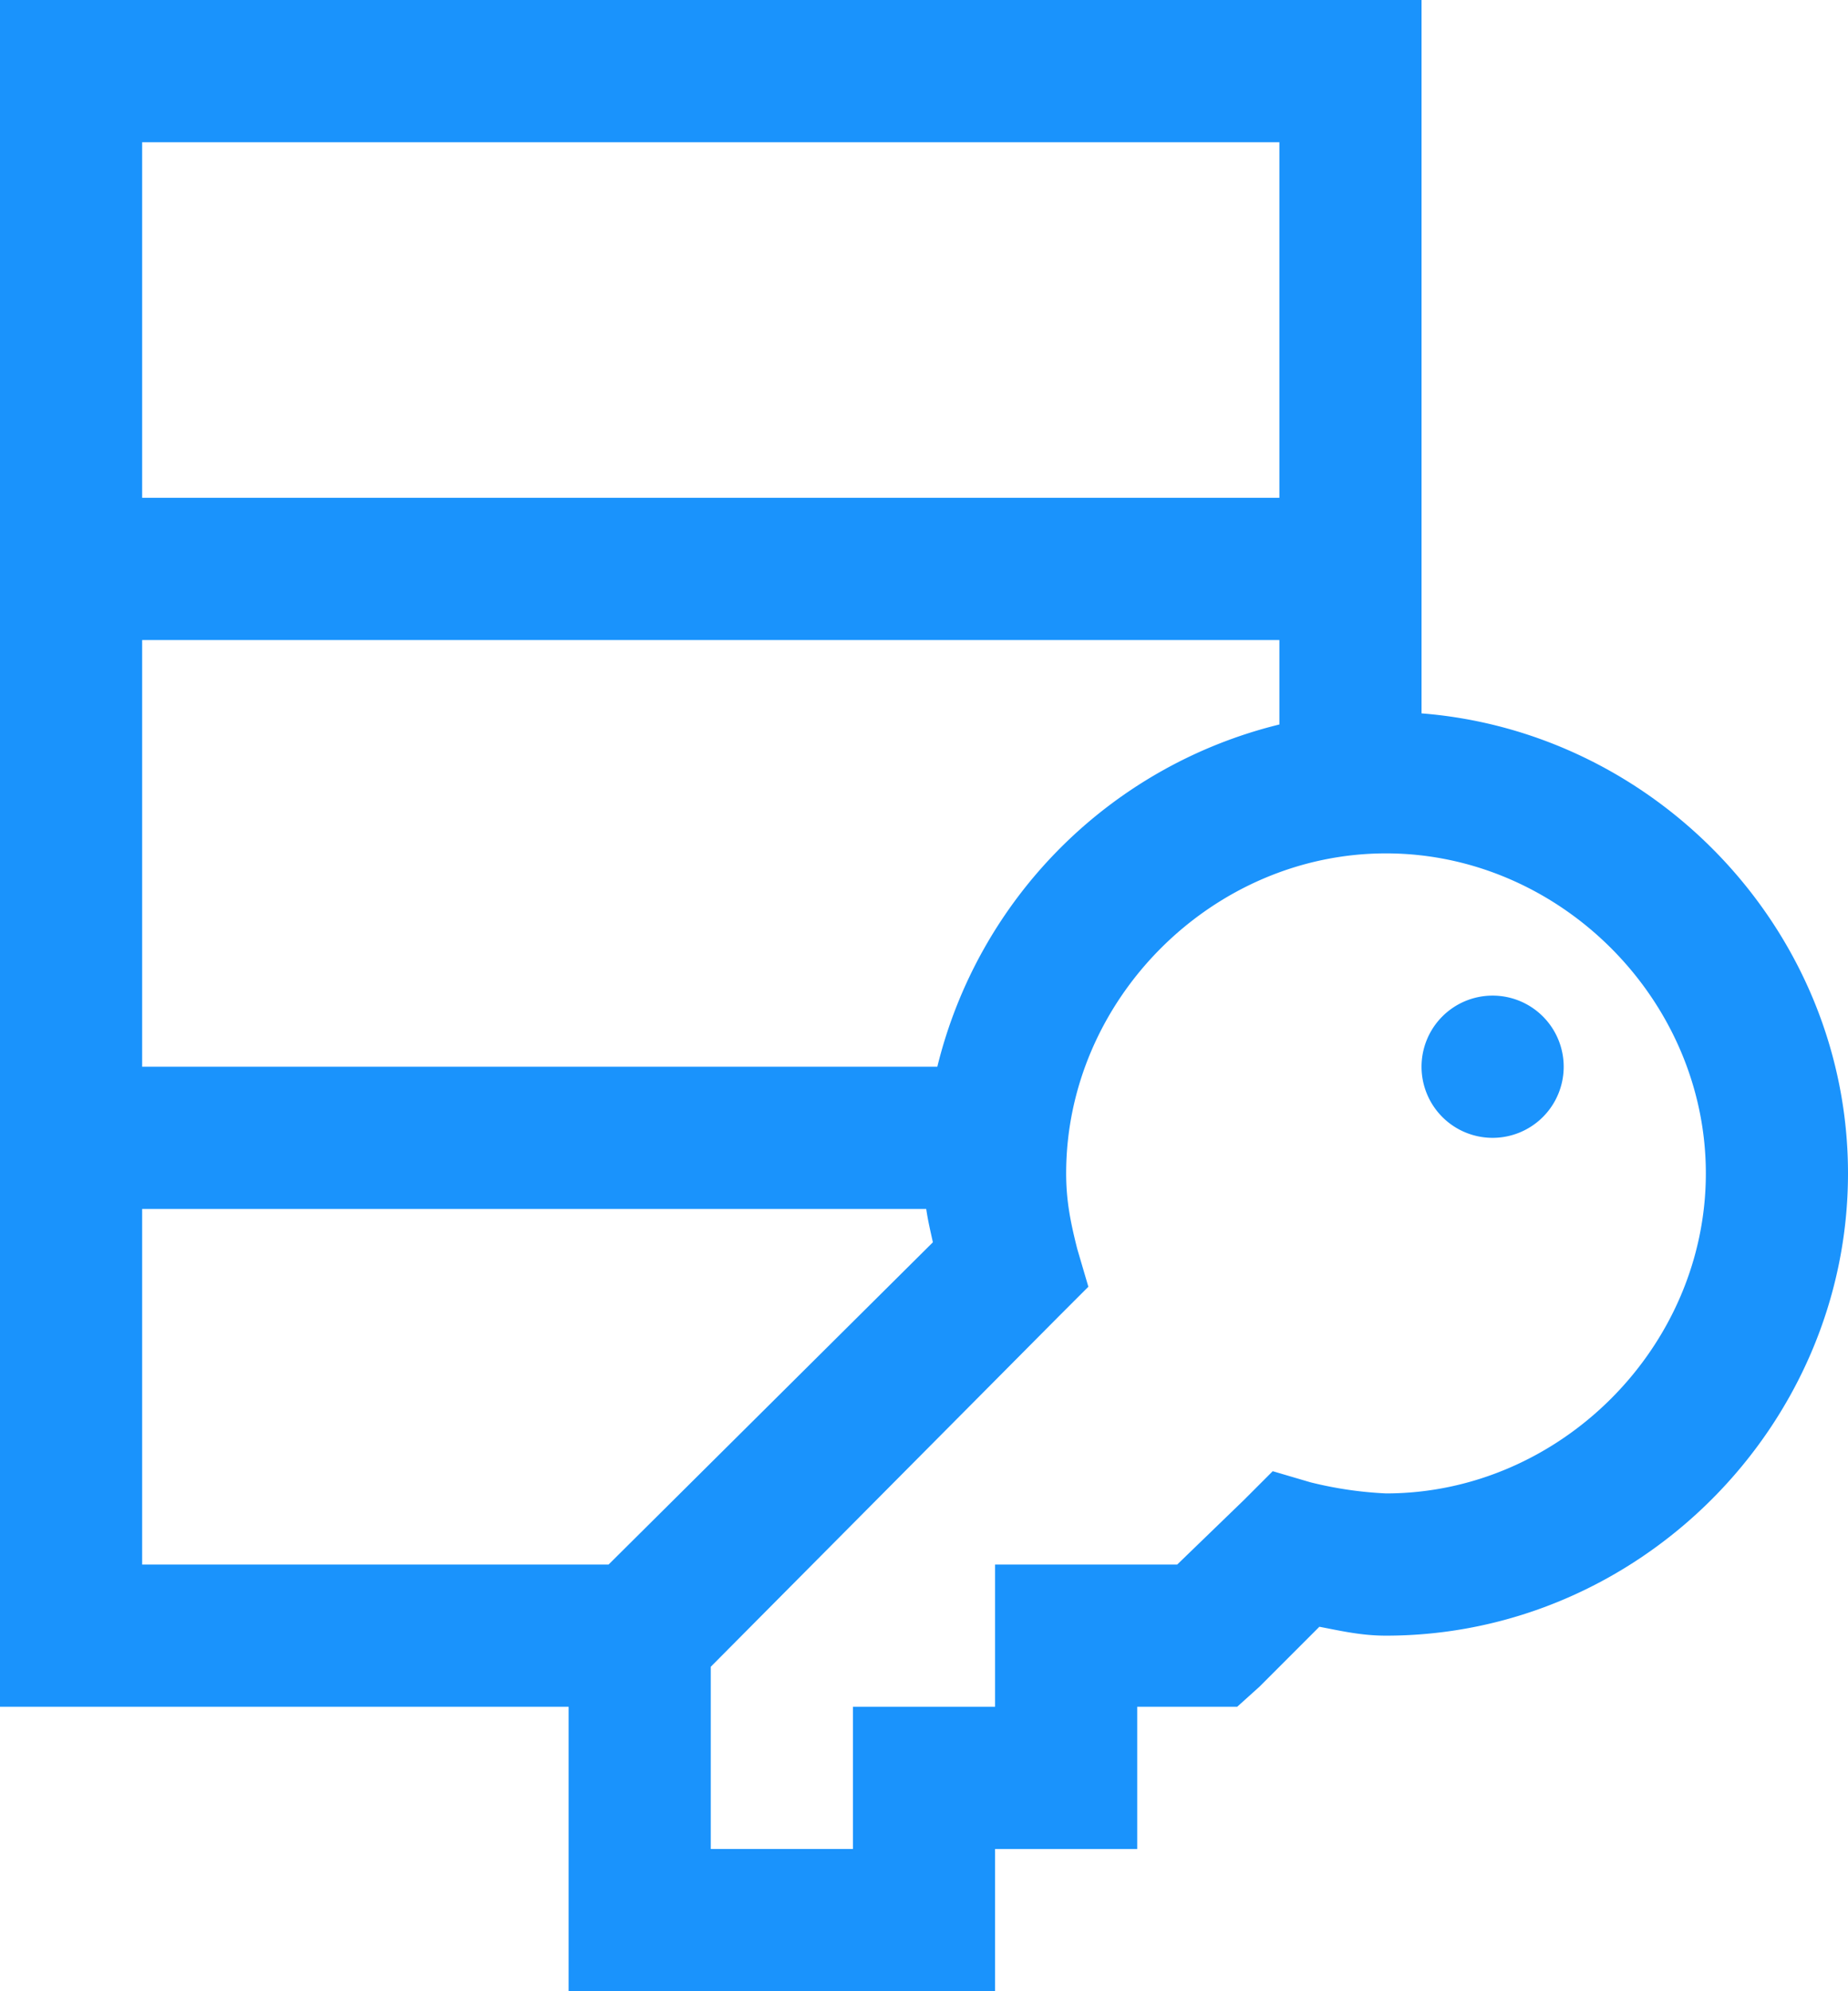
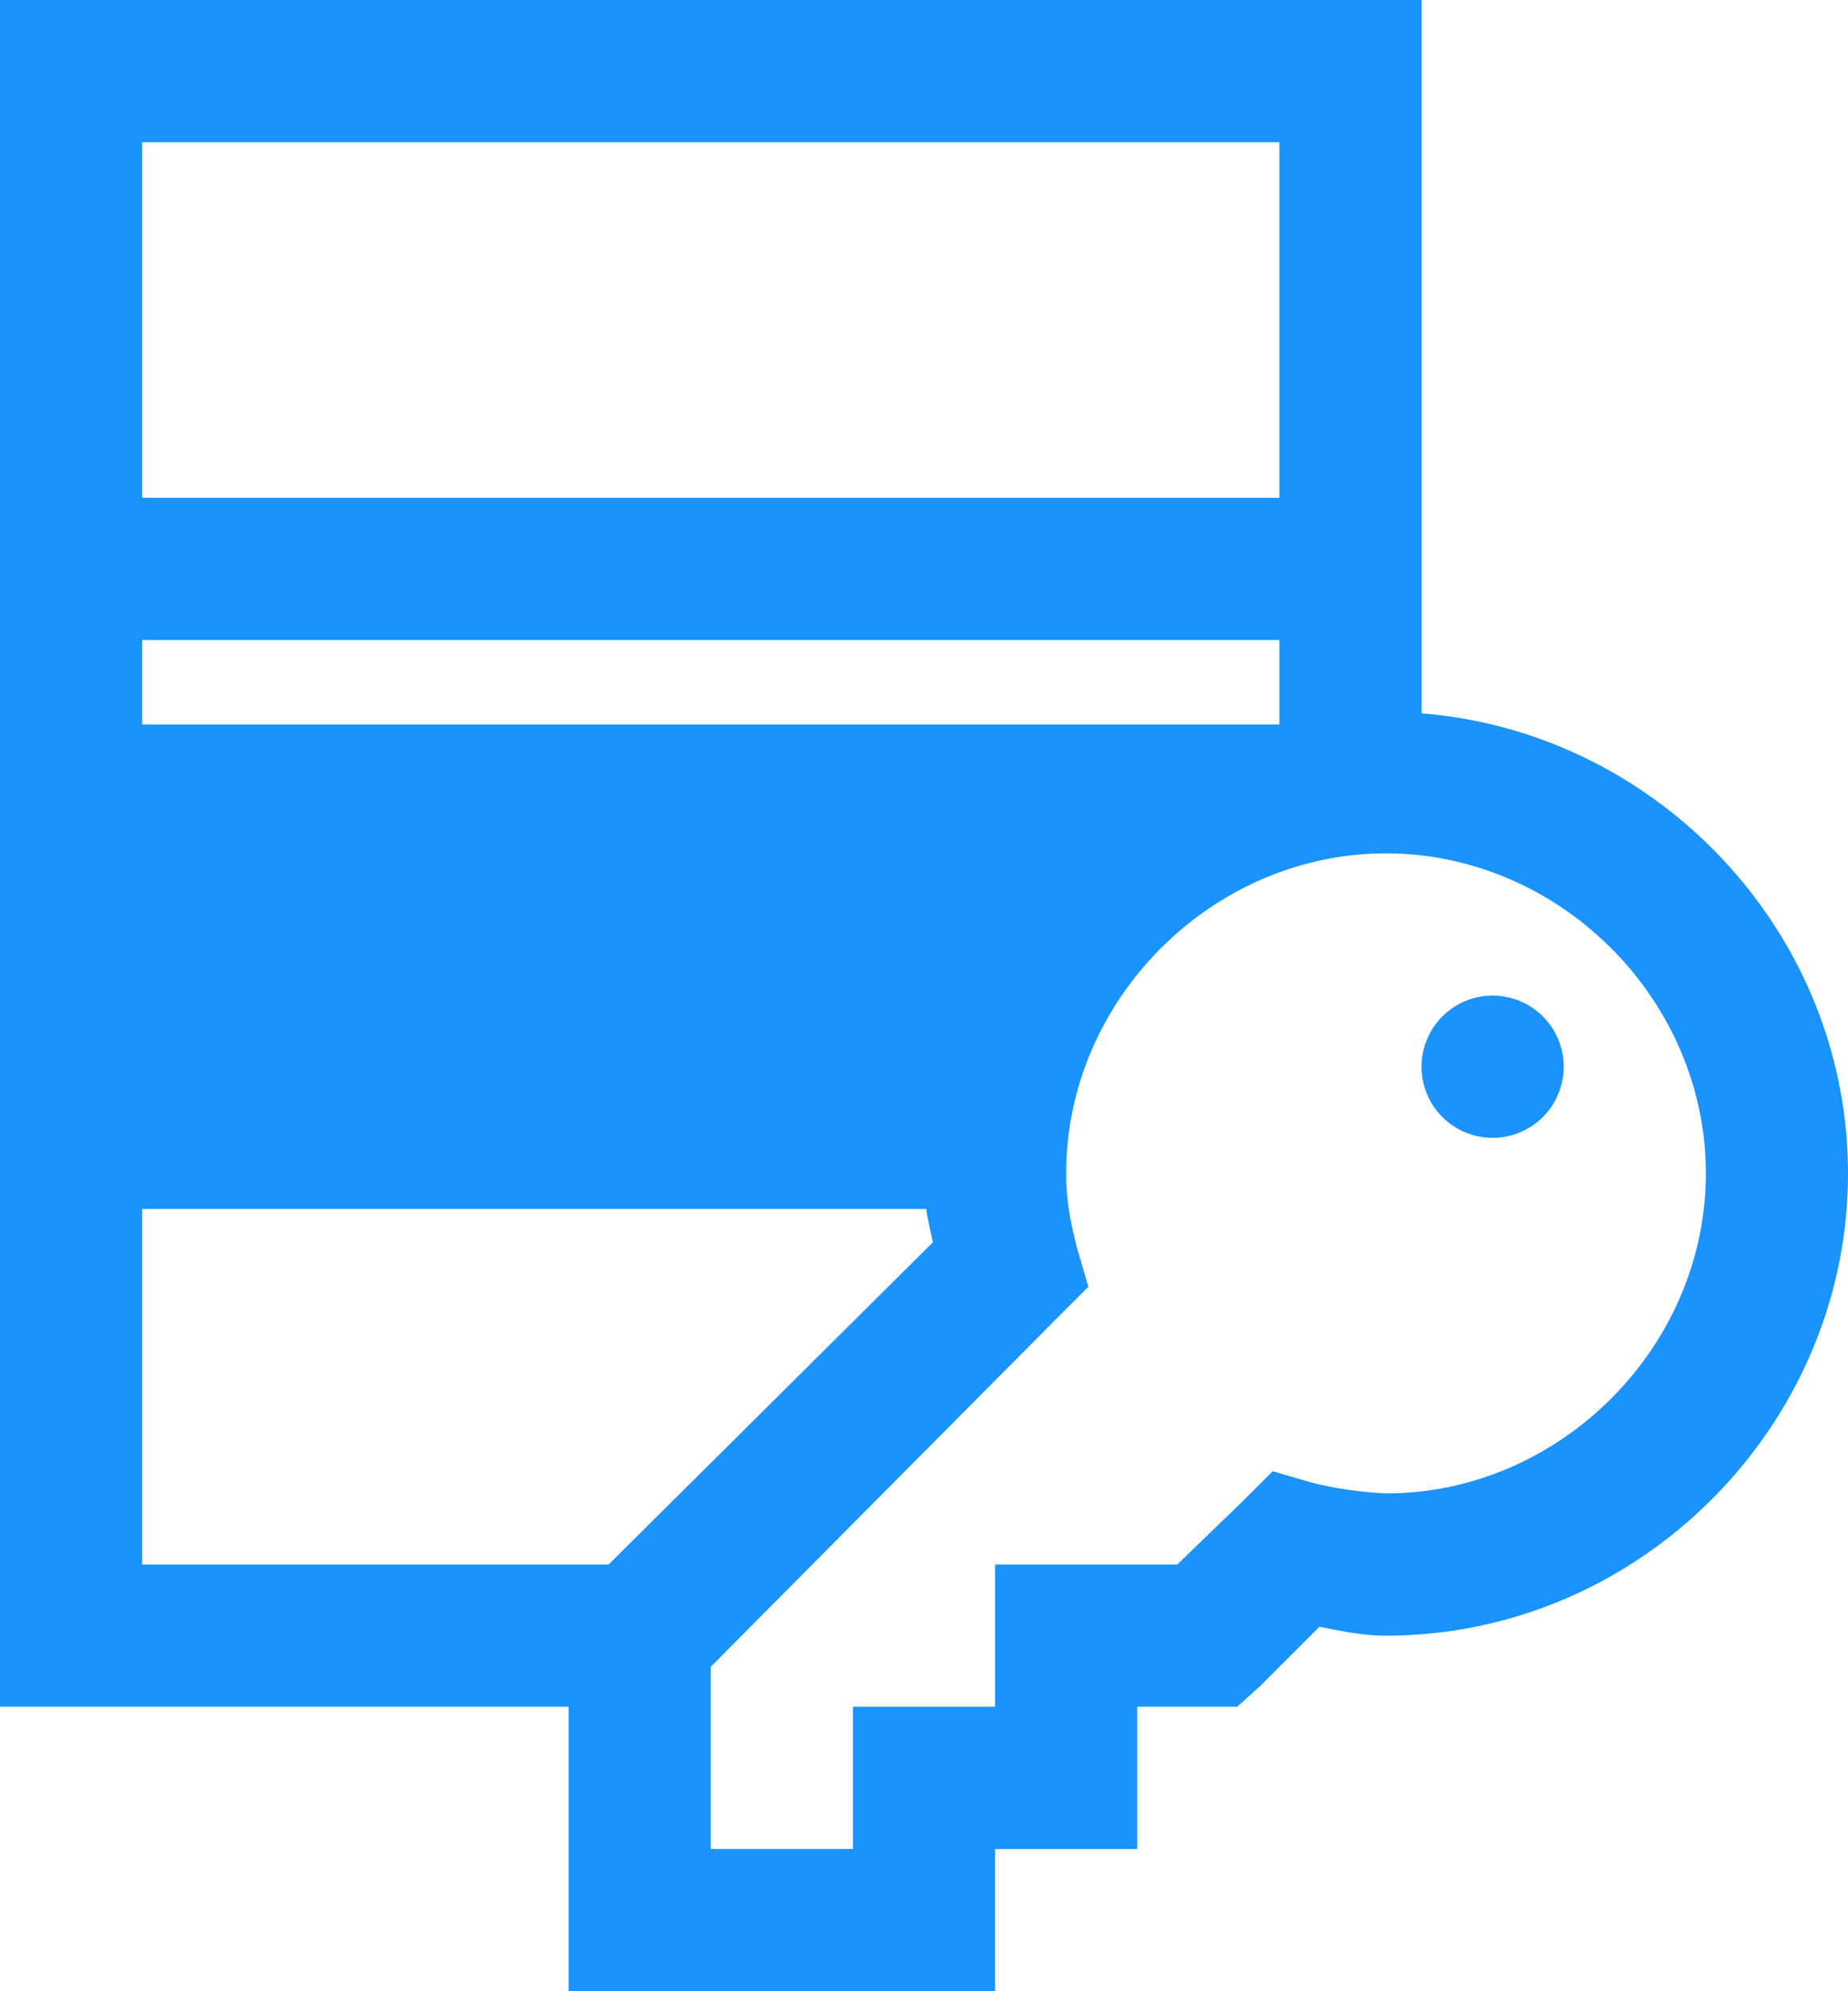
<svg xmlns="http://www.w3.org/2000/svg" viewBox="0 0 416 448">
  <title>Secure_encryption</title>
-   <path d="M0,0V384H128v64h96V416h32V384h22.5l5-4.5L297,366c4.94.94,9.44,2,15,2,56.88,0,104-47.12,104-104,0-54.19-42.81-99.31-96-103.5V0ZM32,32H288v80H32Zm0,112H288v19a105,105,0,0,0-77,77H32Zm280,48c39.12,0,72,32.88,72,72s-32.88,72-72,72a86.86,86.86,0,0,1-17-2.5l-8.5-2.5-6.5,6.5L265,352H224v32H192v32H160V375l78.5-79,6.5-6.5-2.5-8.5c-1.62-6.38-2.5-11.12-2.5-17C240,224.88,272.88,192,312,192Zm24,32a16,16,0,1,0,16,16A16,16,0,0,0,336,224ZM32,272H208.5c.38,2.62.94,4.94,1.5,7.5L137,352H32Z" fill="#1a93fc" />
+   <path d="M0,0V384H128v64h96V416h32V384h22.5l5-4.5L297,366c4.94.94,9.44,2,15,2,56.88,0,104-47.12,104-104,0-54.19-42.81-99.31-96-103.5V0ZM32,32H288v80H32Zm0,112H288v19H32Zm280,48c39.12,0,72,32.88,72,72s-32.88,72-72,72a86.86,86.86,0,0,1-17-2.5l-8.5-2.5-6.5,6.5L265,352H224v32H192v32H160V375l78.5-79,6.5-6.5-2.5-8.5c-1.62-6.38-2.5-11.12-2.5-17C240,224.88,272.88,192,312,192Zm24,32a16,16,0,1,0,16,16A16,16,0,0,0,336,224ZM32,272H208.5c.38,2.62.94,4.94,1.5,7.5L137,352H32Z" fill="#1a93fc" />
</svg>